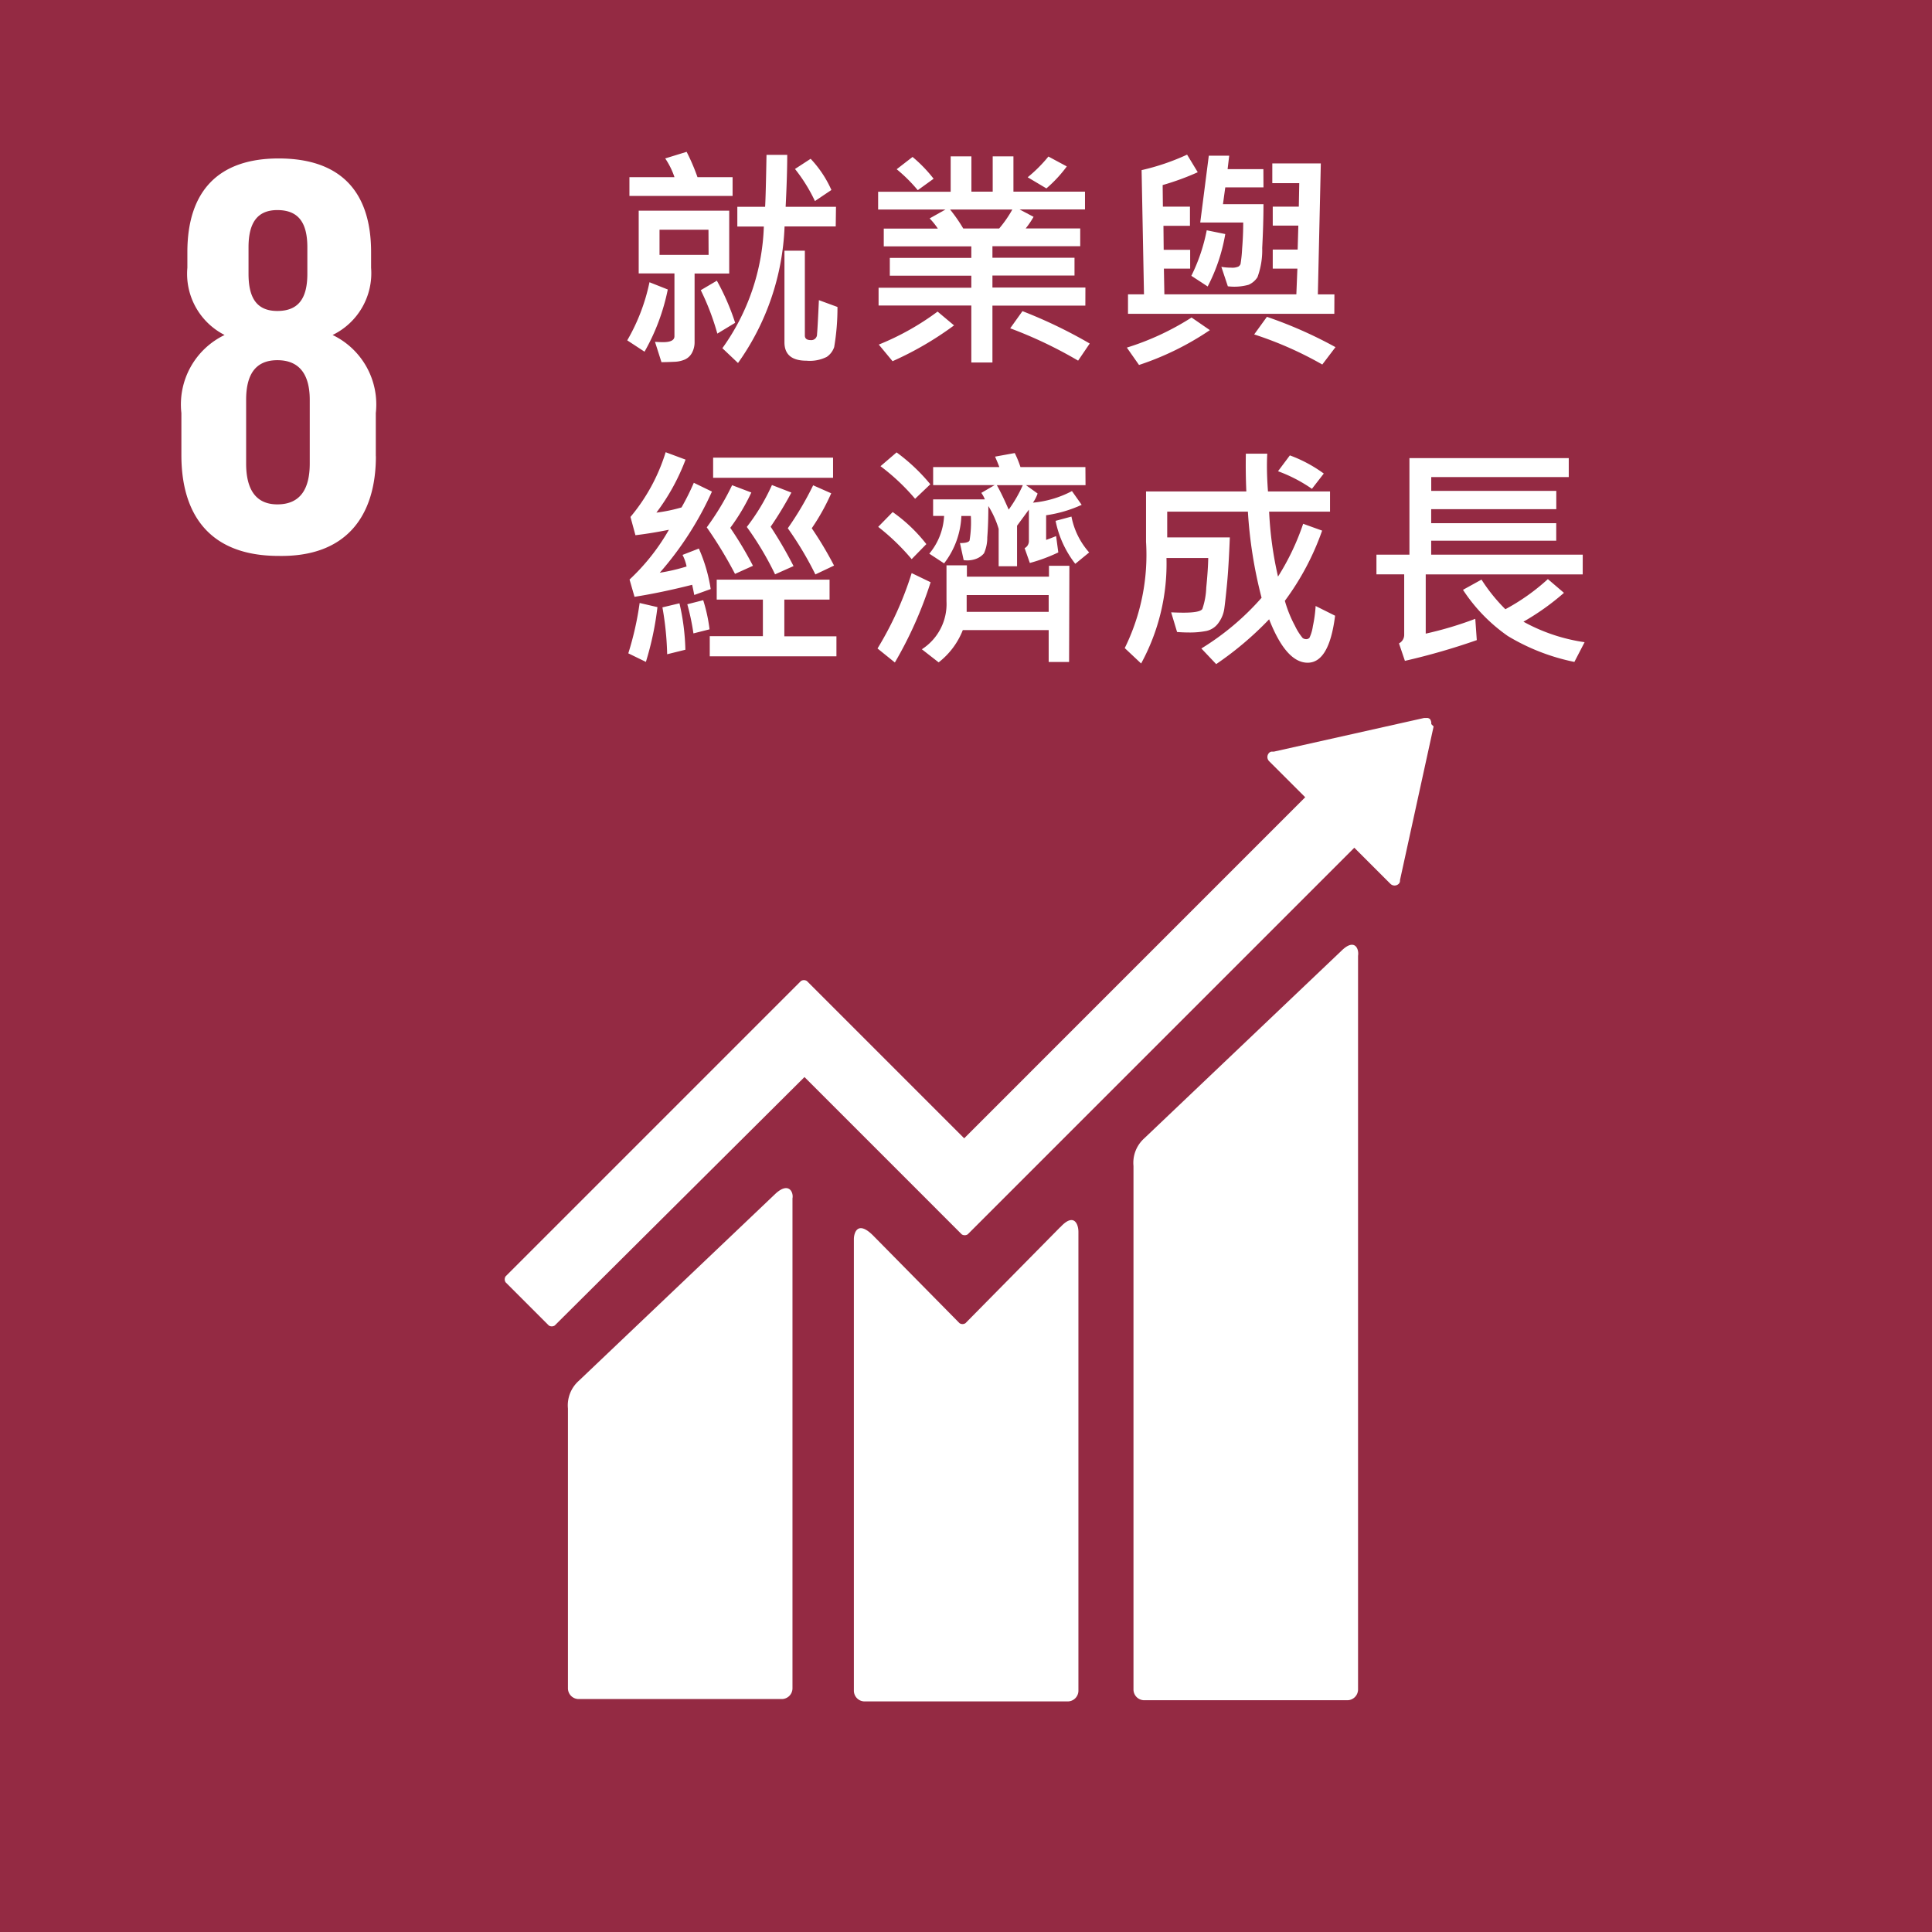
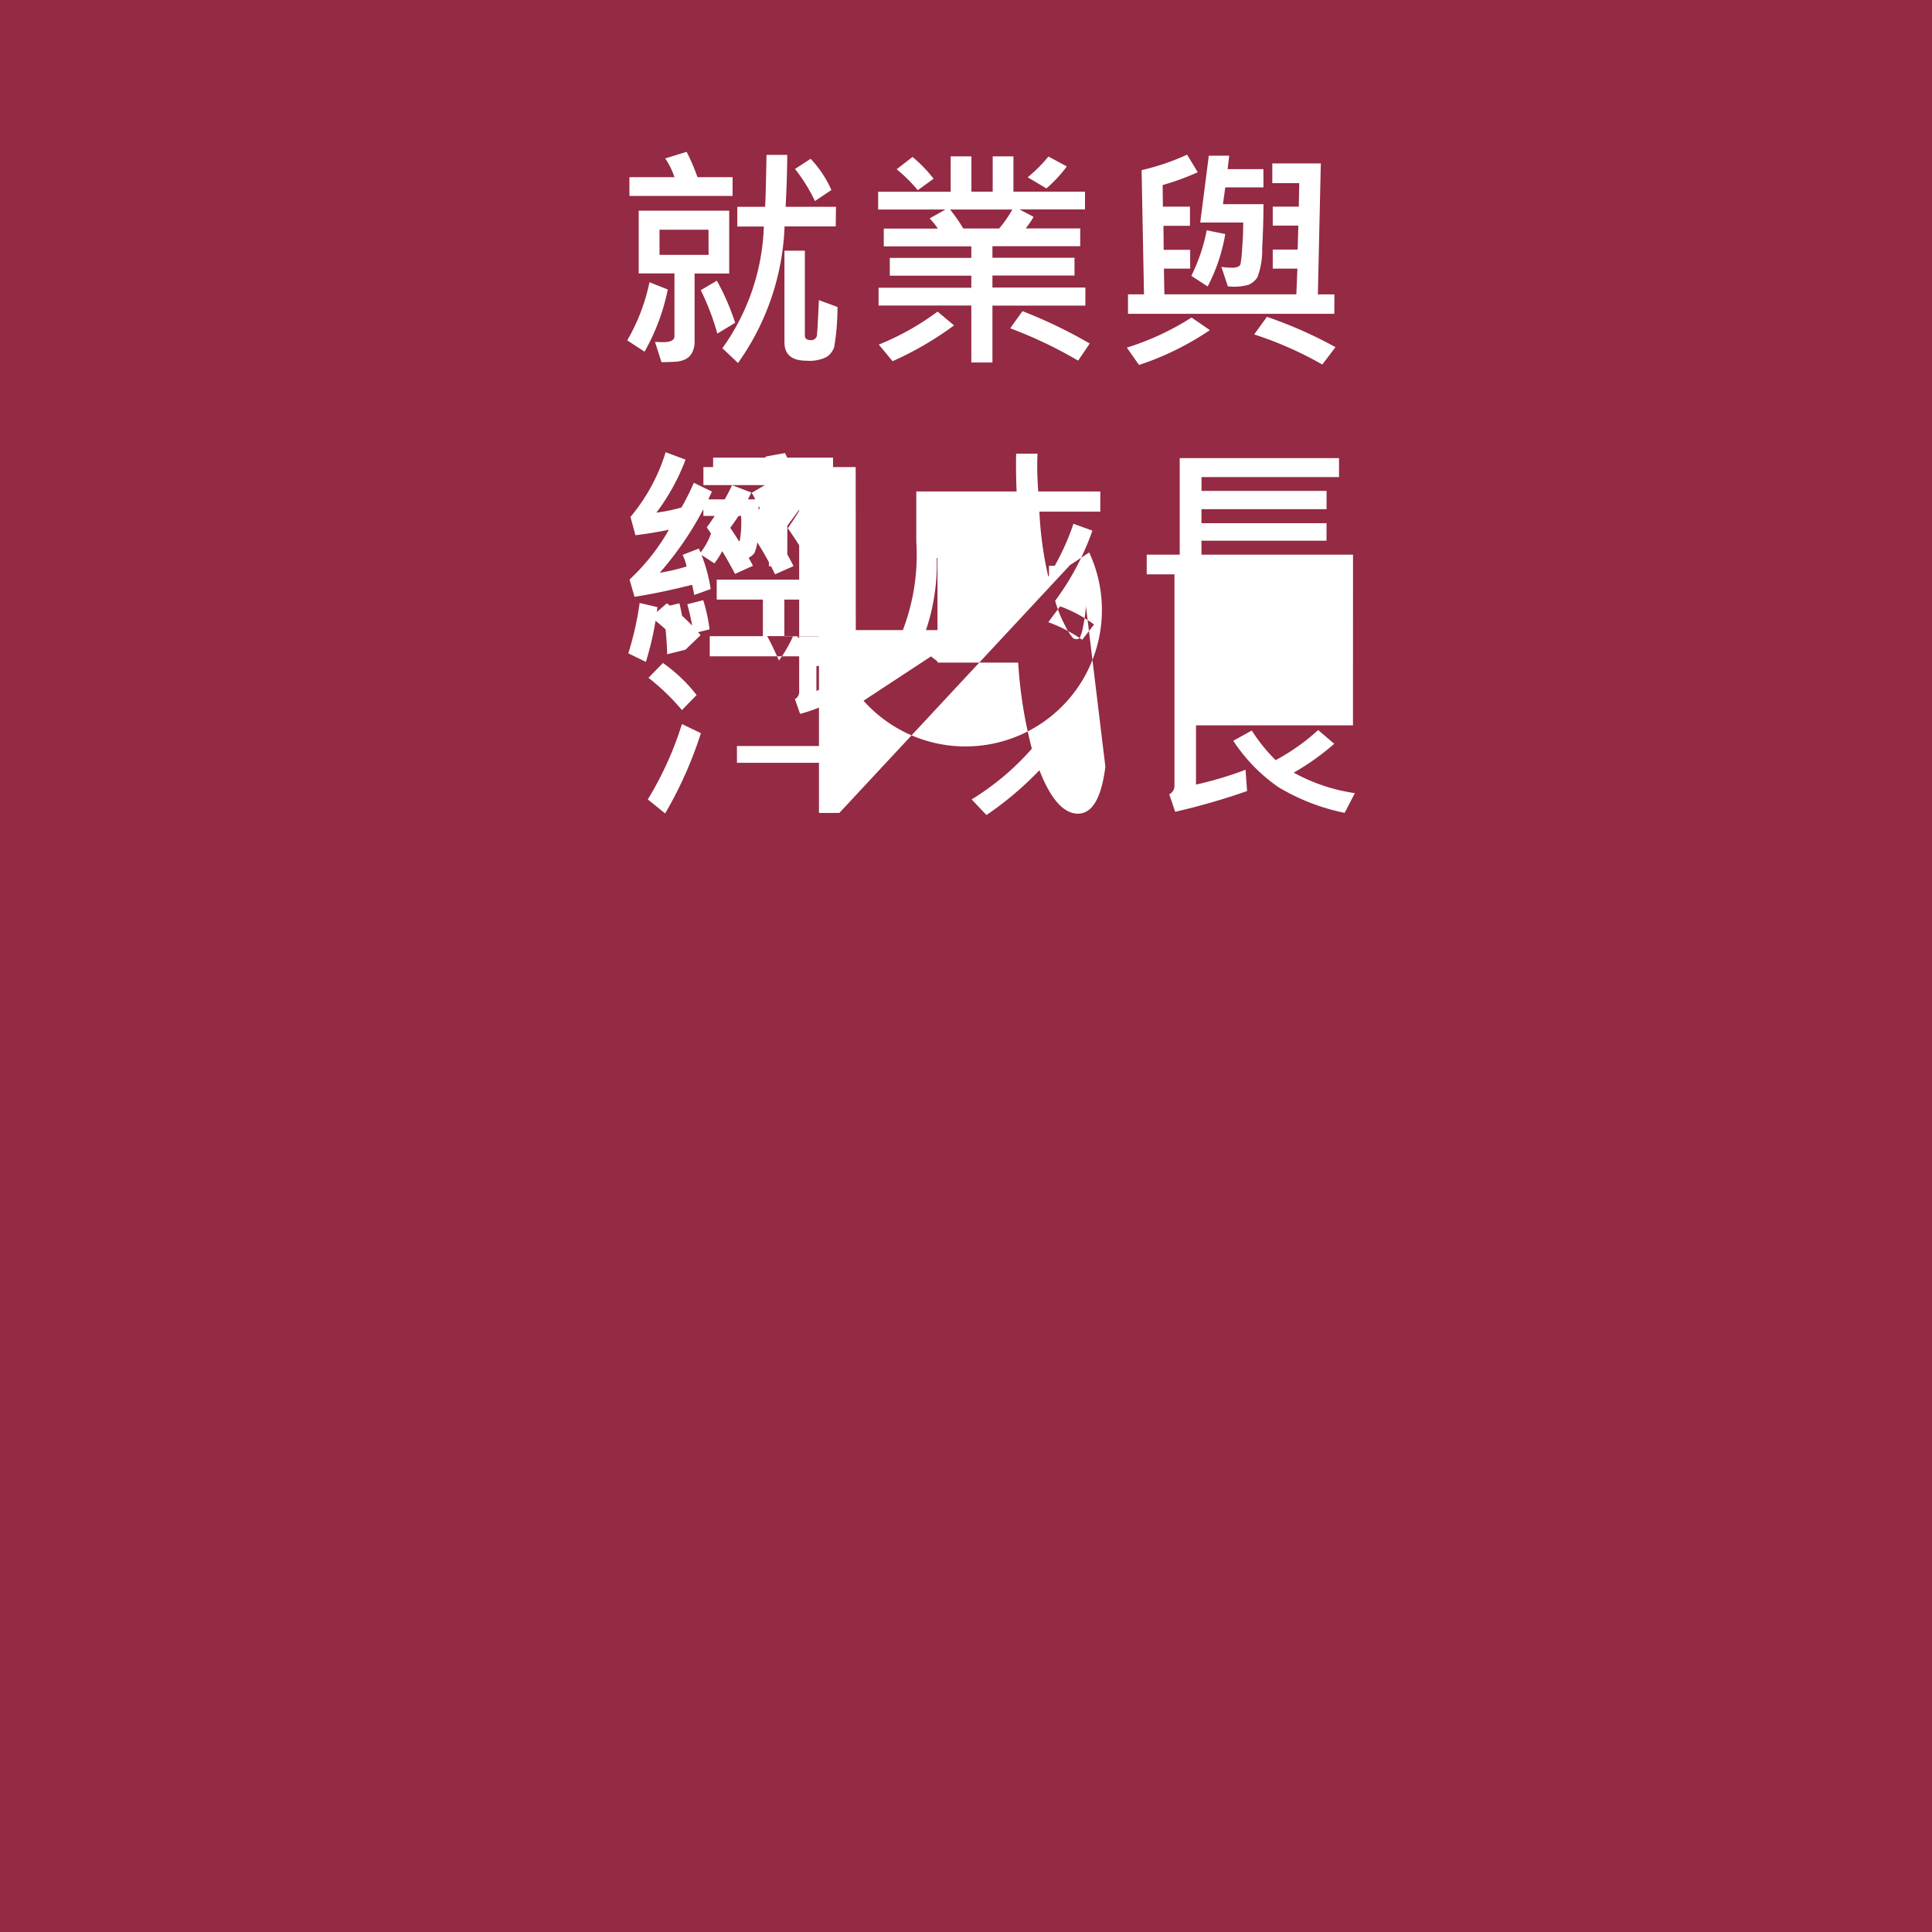
<svg xmlns="http://www.w3.org/2000/svg" width="65.229" height="65.229" viewBox="0 0 65.229 65.229">
  <g id="Group_94947" data-name="Group 94947" transform="translate(0 0)">
    <rect id="Rectangle_4638" data-name="Rectangle 4638" width="65.229" height="65.229" transform="translate(0 0)" fill="#942a43" />
-     <path id="Path_94879" data-name="Path 94879" d="M103.915,16.912v-1.46a2.6,2.6,0,0,0-1.459-2.635,2.319,2.319,0,0,0,1.3-2.27V10.02c0-2.068-1.053-3.163-3.122-3.163-2.027,0-3.081,1.095-3.081,3.163v.527a2.315,2.315,0,0,0,1.257,2.27,2.6,2.6,0,0,0-1.459,2.635v1.419c0,1.987.932,3.405,3.283,3.405,2.311.041,3.284-1.378,3.284-3.365m-4.3-7.054c0-.81.284-1.257.973-1.257.729,0,1.013.446,1.013,1.257v.892c0,.811-.284,1.257-1.013,1.257s-.973-.486-.973-1.257Zm2.067,7.3c0,.81-.284,1.379-1.094,1.379-.771,0-1.054-.568-1.054-1.379V15.006c0-.811.284-1.338,1.054-1.338.81,0,1.094.567,1.094,1.338Z" transform="translate(-91.227 -1.507)" fill="#fff" />
-     <path id="Path_94880" data-name="Path 94880" d="M139.514,39.726l-6.649,6.324a1.109,1.109,0,0,0-.365.932V64.657a.363.363,0,0,0,.362.365h6.855a.364.364,0,0,0,.365-.362V39.888c.04-.244-.122-.608-.568-.162M120.42,47.914l-6.649,6.325a1.109,1.109,0,0,0-.365.932v9.447a.363.363,0,0,0,.362.364h6.854a.363.363,0,0,0,.365-.362V48.077c.041-.2-.121-.568-.567-.163" transform="translate(-94.231 -7.618)" fill="#fff" />
-     <path id="Path_94881" data-name="Path 94881" d="M142.062,30.3a.246.246,0,0,0-.041-.163.15.15,0,0,0-.122-.04h-.08l-5.068,1.135h-.081a.141.141,0,0,0-.081.041.2.2,0,0,0-.007.277l.007.007.041.041,1.176,1.175L126.292,44.288l-5.311-5.311a.185.185,0,0,0-.2,0l-1.459,1.459-8.513,8.513a.185.185,0,0,0,0,.2l1.459,1.459a.185.185,0,0,0,.2,0L120.9,42.22l3.851,3.851,1.459,1.46a.186.186,0,0,0,.2,0l13.054-13.054,1.217,1.217a.2.2,0,0,0,.277.007l.007-.007a.15.15,0,0,0,.041-.122l1.135-5.189-.08-.081Z" transform="translate(-93.739 -5.856)" fill="#fff" />
-     <path id="Path_94882" data-name="Path 94882" d="M132.249,51.189l-3.2,3.243a.182.182,0,0,1-.2,0l-2.918-2.96c-.528-.527-.649-.081-.649.122V66.837a.363.363,0,0,0,.362.365h6.854a.363.363,0,0,0,.365-.362V51.351c0-.284-.163-.649-.609-.162" transform="translate(-96.453 -9.758)" fill="#fff" />
-     <path id="Path_94883" data-name="Path 94883" d="M119.427,8.072h-3.483V7.438h1.521a2.567,2.567,0,0,0-.313-.633l.723-.223a6.846,6.846,0,0,1,.367.856h1.185ZM122.909,9.1h-1.727a8.485,8.485,0,0,1-1.572,4.612l-.528-.5a7.451,7.451,0,0,0,1.4-4.108h-.895V8.439h.938q.023-.376.047-1.755h.7q0,.691-.054,1.755h1.7Zm-.144-1.231-.558.375a5.476,5.476,0,0,0-.673-1.083l.528-.344a3.754,3.754,0,0,1,.7,1.051Zm-3.452,2.822h-1.169v2.305a.753.753,0,0,1-.088.372.513.513,0,0,1-.235.224.974.974,0,0,1-.365.079c-.146.007-.289.011-.43.013l-.219-.687c.11.007.2.011.274.011q.383,0,.383-.2V10.687h-1.207V8.568h3.056Zm-.7-1.479H116.96v.849h1.657Zm4.355,2.608a7.849,7.849,0,0,1-.111,1.354.655.655,0,0,1-.25.331,1.272,1.272,0,0,1-.686.129q-.743,0-.743-.622V9.92h.689v2.866c0,.1.067.153.2.153a.193.193,0,0,0,.211-.2q.02-.2.063-1.149Zm-3.456.536-.6.363a8.463,8.463,0,0,0-.559-1.466l.543-.32a7.917,7.917,0,0,1,.618,1.423m-2.275-1.126a7.073,7.073,0,0,1-.785,2.1l-.584-.383a6.541,6.541,0,0,0,.751-1.962Zm13.472-4.155a4.446,4.446,0,0,1-.689.742l-.632-.376a4.851,4.851,0,0,0,.7-.7Zm.626,4.7H128.2v1.919h-.713V11.77h-3.131v-.6h3.131v-.406h-2.752v-.6h2.752v-.39h-2.956v-.6h1.826a2.455,2.455,0,0,0-.277-.344l.535-.3h-2.274v-.6h2.449V6.735h.7V7.927h.719V6.735h.7V7.927h2.416v.6h-2.209l.473.25a2.985,2.985,0,0,1-.266.391h1.841v.6H128.2v.39h2.771v.6H128.2v.406h3.139Zm-2.467-3.245h-2.1a5.332,5.332,0,0,1,.445.641h1.212a4.008,4.008,0,0,0,.445-.641m-2.657-1.04-.536.387a5.228,5.228,0,0,0-.712-.707l.536-.415a4.72,4.72,0,0,1,.711.736Zm5.268,5.567-.39.575A14.65,14.65,0,0,0,128.8,12.54l.414-.579a16.237,16.237,0,0,1,2.267,1.091m-4.577-.61a11.036,11.036,0,0,1-2.076,1.209l-.465-.561a8.906,8.906,0,0,0,1.985-1.114Zm12.839-.391h-6.966v-.657h.54L133.236,7.2a7.767,7.767,0,0,0,1.536-.523l.36.594a8.755,8.755,0,0,1-1.185.433l.008.728h.914V9.08h-.895l.008.81h.894v.636h-.887l.016.868h4.456l.035-.868h-.832V9.882h.841l.023-.809h-.864V8.432h.88l.015-.793h-.91V6.974h1.638l-.1,4.421h.559Zm-2.392-4.268h-1.29l-.078.567h1.368q0,.668-.043,1.478a2.639,2.639,0,0,1-.16.987.678.678,0,0,1-.3.256,1.808,1.808,0,0,1-.7.051l-.219-.657a1.94,1.94,0,0,0,.328.028.517.517,0,0,0,.248-.037.186.186,0,0,0,.071-.084,4.436,4.436,0,0,0,.054-.519q.038-.471.037-.885h-1.451l.289-2.255h.689l-.054.453h1.208Zm-1.29,1.575a5.98,5.98,0,0,1-.594,1.77l-.551-.36a6.027,6.027,0,0,0,.519-1.537Zm3.721,3.819-.445.586a12.293,12.293,0,0,0-2.3-1.016l.43-.594A14.551,14.551,0,0,1,139.783,13.177Zm-4.241-.575a9.657,9.657,0,0,1-2.392,1.176l-.411-.586a9,9,0,0,0,2.185-1.016ZM118.73,18.053a11,11,0,0,1-1.762,2.74,6.429,6.429,0,0,0,.906-.211,1.49,1.49,0,0,0-.137-.391l.551-.215a5.385,5.385,0,0,1,.4,1.368l-.555.2q-.032-.168-.071-.344-1.055.266-1.946.406l-.168-.583a7.117,7.117,0,0,0,1.329-1.681q-.579.118-1.13.184l-.168-.617a6.272,6.272,0,0,0,1.188-2.185l.672.25a7.121,7.121,0,0,1-.985,1.79,5.462,5.462,0,0,0,.849-.176,8.354,8.354,0,0,0,.415-.832Zm4.089-.465H118.77v-.68h4.049Zm-1.329,2.978-.629.281a10.418,10.418,0,0,0-.954-1.6,6.959,6.959,0,0,0,.849-1.415l.656.254a12.186,12.186,0,0,1-.7,1.153,14.112,14.112,0,0,1,.774,1.332Zm1.365-.016-.633.3a11.312,11.312,0,0,0-.931-1.559,10.529,10.529,0,0,0,.856-1.45l.61.27a7.282,7.282,0,0,1-.657,1.18,12.305,12.305,0,0,1,.754,1.263Zm-2.739.008-.607.274a14.237,14.237,0,0,0-.954-1.571,8.994,8.994,0,0,0,.856-1.423l.649.246a6.961,6.961,0,0,1-.711,1.193A12.309,12.309,0,0,1,120.115,20.559Zm2.817,3.057h-4.277v-.68h1.794V21.7h-1.559v-.673h3.81V21.7h-1.527v1.239h1.759Zm-4.285-.911-.543.137a7.994,7.994,0,0,0-.207-.984l.537-.137a5.439,5.439,0,0,1,.214.984m-1.759-.75a10.314,10.314,0,0,1-.39,1.849l-.594-.289a10.433,10.433,0,0,0,.383-1.7Zm.946,1.438-.618.153a10.241,10.241,0,0,0-.16-1.583l.575-.137a7.611,7.611,0,0,1,.2,1.567m8.269-5.585-.513.489a7.152,7.152,0,0,0-1.168-1.1l.543-.466a6.285,6.285,0,0,1,1.138,1.075m5.241.032h-2.009l.391.281a1.229,1.229,0,0,1-.157.309,3.494,3.494,0,0,0,1.317-.391l.328.464a4.321,4.321,0,0,1-1.2.352v.832c.065-.021.177-.064.337-.128l.074.551a5.585,5.585,0,0,1-.961.356l-.176-.5a.268.268,0,0,0,.144-.242V18.662l-.4.544v1.369h-.621V19.312a3.1,3.1,0,0,0-.348-.77q0,.613-.036,1.054a1.3,1.3,0,0,1-.111.541.633.633,0,0,1-.25.18.848.848,0,0,1-.436.05l-.125-.575q.282,0,.324-.088a3.8,3.8,0,0,0,.043-.827h-.32a2.788,2.788,0,0,1-.583,1.6l-.5-.328a2.144,2.144,0,0,0,.5-1.275h-.371v-.558h1.747a.945.945,0,0,0-.12-.219l.45-.262h-2.076v-.61h2.235q-.035-.1-.144-.352l.664-.121a3.281,3.281,0,0,1,.193.473h2.193Zm-2.114,0h-.88q.168.294.4.825a4.562,4.562,0,0,0,.477-.826Zm-3.256,1.985-.5.512a7.5,7.5,0,0,0-1.13-1.09l.489-.5a5.3,5.3,0,0,1,1.137,1.083m5.492.285-.464.38a3.465,3.465,0,0,1-.665-1.451l.536-.144A2.541,2.541,0,0,0,131.467,20.109Zm-.673,3.694h-.689V22.729H127.2a2.569,2.569,0,0,1-.816,1.09l-.567-.442a1.816,1.816,0,0,0,.832-1.618V20.543h.689v.383h2.771v-.368h.689Zm-.689-1.692v-.567h-2.769v.567Zm-3.986-1a13.494,13.494,0,0,1-1.207,2.709l-.586-.473a11.343,11.343,0,0,0,1.153-2.545Zm13.656,1.13q-.2,1.588-.927,1.587t-1.3-1.466a11.147,11.147,0,0,1-1.788,1.513l-.5-.528a8.846,8.846,0,0,0,2.033-1.712,15.166,15.166,0,0,1-.462-2.907h-2.724V19.6h2.114q-.039.985-.092,1.542t-.092.845a1.067,1.067,0,0,1-.2.5.676.676,0,0,1-.4.27,2.855,2.855,0,0,1-.606.053c-.125,0-.255-.006-.391-.016l-.2-.664c.162.007.3.011.415.011q.567,0,.639-.127a2.482,2.482,0,0,0,.131-.718q.059-.59.067-1h-1.41a7.028,7.028,0,0,1-.856,3.561l-.553-.52a7.118,7.118,0,0,0,.719-3.588v-1.7h3.386q-.028-.64-.016-1.275h.723c-.008.133-.011.272-.011.419q0,.379.035.856h2.095v.681h-2.056a12.166,12.166,0,0,0,.3,2.193,8.283,8.283,0,0,0,.849-1.783l.64.231a8.919,8.919,0,0,1-1.258,2.37,4.175,4.175,0,0,0,.342.846,1.916,1.916,0,0,0,.26.411.2.2,0,0,0,.117.037.146.146,0,0,0,.112-.046,1.382,1.382,0,0,0,.115-.393,4.566,4.566,0,0,0,.093-.68Zm-.382-4.8-.4.516a5.025,5.025,0,0,0-1.145-.594l.4-.535a4.655,4.655,0,0,1,1.145.613m8.742,3.405h-5.3v2a12.12,12.12,0,0,0,1.673-.5l.051.719a22.516,22.516,0,0,1-2.427.7l-.2-.59a.322.322,0,0,0,.176-.289V20.847h-.937v-.664h1.114v-3.26h5.379v.641h-4.643v.466h4.222v.617h-4.224v.473h4.222v.591h-4.222v.472h5.117Zm.063,2.291-.344.664a7.065,7.065,0,0,1-2.248-.875,5.706,5.706,0,0,1-1.513-1.559l.625-.345a5.823,5.823,0,0,0,.806,1,7.07,7.07,0,0,0,1.435-1.017l.543.464a8.339,8.339,0,0,1-1.368.974,6.048,6.048,0,0,0,2.064.692Z" transform="translate(-94.693 -1.456)" fill="#fff" />
+     <path id="Path_94883" data-name="Path 94883" d="M119.427,8.072h-3.483V7.438h1.521a2.567,2.567,0,0,0-.313-.633l.723-.223a6.846,6.846,0,0,1,.367.856h1.185ZM122.909,9.1h-1.727a8.485,8.485,0,0,1-1.572,4.612l-.528-.5a7.451,7.451,0,0,0,1.4-4.108h-.895V8.439h.938q.023-.376.047-1.755h.7q0,.691-.054,1.755h1.7Zm-.144-1.231-.558.375a5.476,5.476,0,0,0-.673-1.083l.528-.344a3.754,3.754,0,0,1,.7,1.051Zm-3.452,2.822h-1.169v2.305a.753.753,0,0,1-.088.372.513.513,0,0,1-.235.224.974.974,0,0,1-.365.079c-.146.007-.289.011-.43.013l-.219-.687c.11.007.2.011.274.011q.383,0,.383-.2V10.687h-1.207V8.568h3.056Zm-.7-1.479H116.96v.849h1.657Zm4.355,2.608a7.849,7.849,0,0,1-.111,1.354.655.655,0,0,1-.25.331,1.272,1.272,0,0,1-.686.129q-.743,0-.743-.622V9.92h.689v2.866c0,.1.067.153.2.153a.193.193,0,0,0,.211-.2q.02-.2.063-1.149Zm-3.456.536-.6.363a8.463,8.463,0,0,0-.559-1.466l.543-.32a7.917,7.917,0,0,1,.618,1.423m-2.275-1.126a7.073,7.073,0,0,1-.785,2.1l-.584-.383a6.541,6.541,0,0,0,.751-1.962Zm13.472-4.155a4.446,4.446,0,0,1-.689.742l-.632-.376a4.851,4.851,0,0,0,.7-.7Zm.626,4.7H128.2v1.919h-.713V11.77h-3.131v-.6h3.131v-.406h-2.752v-.6h2.752v-.39h-2.956v-.6h1.826a2.455,2.455,0,0,0-.277-.344l.535-.3h-2.274v-.6h2.449V6.735h.7V7.927h.719V6.735h.7V7.927h2.416v.6h-2.209l.473.25a2.985,2.985,0,0,1-.266.391h1.841v.6H128.2v.39h2.771v.6H128.2v.406h3.139Zm-2.467-3.245h-2.1a5.332,5.332,0,0,1,.445.641h1.212a4.008,4.008,0,0,0,.445-.641m-2.657-1.04-.536.387a5.228,5.228,0,0,0-.712-.707l.536-.415a4.72,4.72,0,0,1,.711.736Zm5.268,5.567-.39.575A14.65,14.65,0,0,0,128.8,12.54l.414-.579a16.237,16.237,0,0,1,2.267,1.091m-4.577-.61a11.036,11.036,0,0,1-2.076,1.209l-.465-.561a8.906,8.906,0,0,0,1.985-1.114Zm12.839-.391h-6.966v-.657h.54L133.236,7.2a7.767,7.767,0,0,0,1.536-.523l.36.594a8.755,8.755,0,0,1-1.185.433l.008.728h.914V9.08h-.895l.008.81h.894v.636h-.887l.016.868h4.456l.035-.868h-.832V9.882h.841l.023-.809h-.864V8.432h.88l.015-.793h-.91V6.974h1.638l-.1,4.421h.559Zm-2.392-4.268h-1.29l-.078.567h1.368q0,.668-.043,1.478a2.639,2.639,0,0,1-.16.987.678.678,0,0,1-.3.256,1.808,1.808,0,0,1-.7.051l-.219-.657a1.94,1.94,0,0,0,.328.028.517.517,0,0,0,.248-.037.186.186,0,0,0,.071-.084,4.436,4.436,0,0,0,.054-.519q.038-.471.037-.885h-1.451l.289-2.255h.689l-.054.453h1.208Zm-1.29,1.575a5.98,5.98,0,0,1-.594,1.77l-.551-.36a6.027,6.027,0,0,0,.519-1.537Zm3.721,3.819-.445.586a12.293,12.293,0,0,0-2.3-1.016l.43-.594A14.551,14.551,0,0,1,139.783,13.177Zm-4.241-.575a9.657,9.657,0,0,1-2.392,1.176l-.411-.586a9,9,0,0,0,2.185-1.016ZM118.73,18.053a11,11,0,0,1-1.762,2.74,6.429,6.429,0,0,0,.906-.211,1.49,1.49,0,0,0-.137-.391l.551-.215a5.385,5.385,0,0,1,.4,1.368l-.555.2q-.032-.168-.071-.344-1.055.266-1.946.406l-.168-.583a7.117,7.117,0,0,0,1.329-1.681q-.579.118-1.13.184l-.168-.617a6.272,6.272,0,0,0,1.188-2.185l.672.25a7.121,7.121,0,0,1-.985,1.79,5.462,5.462,0,0,0,.849-.176,8.354,8.354,0,0,0,.415-.832Zm4.089-.465H118.77v-.68h4.049Zm-1.329,2.978-.629.281a10.418,10.418,0,0,0-.954-1.6,6.959,6.959,0,0,0,.849-1.415l.656.254a12.186,12.186,0,0,1-.7,1.153,14.112,14.112,0,0,1,.774,1.332Zm1.365-.016-.633.3a11.312,11.312,0,0,0-.931-1.559,10.529,10.529,0,0,0,.856-1.45l.61.27a7.282,7.282,0,0,1-.657,1.18,12.305,12.305,0,0,1,.754,1.263Zm-2.739.008-.607.274a14.237,14.237,0,0,0-.954-1.571,8.994,8.994,0,0,0,.856-1.423l.649.246a6.961,6.961,0,0,1-.711,1.193A12.309,12.309,0,0,1,120.115,20.559Zm2.817,3.057h-4.277v-.68h1.794V21.7h-1.559v-.673h3.81V21.7h-1.527v1.239h1.759Zm-4.285-.911-.543.137a7.994,7.994,0,0,0-.207-.984l.537-.137a5.439,5.439,0,0,1,.214.984m-1.759-.75a10.314,10.314,0,0,1-.39,1.849l-.594-.289a10.433,10.433,0,0,0,.383-1.7Zm.946,1.438-.618.153a10.241,10.241,0,0,0-.16-1.583l.575-.137a7.611,7.611,0,0,1,.2,1.567a7.152,7.152,0,0,0-1.168-1.1l.543-.466a6.285,6.285,0,0,1,1.138,1.075m5.241.032h-2.009l.391.281a1.229,1.229,0,0,1-.157.309,3.494,3.494,0,0,0,1.317-.391l.328.464a4.321,4.321,0,0,1-1.2.352v.832c.065-.021.177-.064.337-.128l.074.551a5.585,5.585,0,0,1-.961.356l-.176-.5a.268.268,0,0,0,.144-.242V18.662l-.4.544v1.369h-.621V19.312a3.1,3.1,0,0,0-.348-.77q0,.613-.036,1.054a1.3,1.3,0,0,1-.111.541.633.633,0,0,1-.25.18.848.848,0,0,1-.436.05l-.125-.575q.282,0,.324-.088a3.8,3.8,0,0,0,.043-.827h-.32a2.788,2.788,0,0,1-.583,1.6l-.5-.328a2.144,2.144,0,0,0,.5-1.275h-.371v-.558h1.747a.945.945,0,0,0-.12-.219l.45-.262h-2.076v-.61h2.235q-.035-.1-.144-.352l.664-.121a3.281,3.281,0,0,1,.193.473h2.193Zm-2.114,0h-.88q.168.294.4.825a4.562,4.562,0,0,0,.477-.826Zm-3.256,1.985-.5.512a7.5,7.5,0,0,0-1.13-1.09l.489-.5a5.3,5.3,0,0,1,1.137,1.083m5.492.285-.464.38a3.465,3.465,0,0,1-.665-1.451l.536-.144A2.541,2.541,0,0,0,131.467,20.109Zm-.673,3.694h-.689V22.729H127.2a2.569,2.569,0,0,1-.816,1.09l-.567-.442a1.816,1.816,0,0,0,.832-1.618V20.543h.689v.383h2.771v-.368h.689Zm-.689-1.692v-.567h-2.769v.567Zm-3.986-1a13.494,13.494,0,0,1-1.207,2.709l-.586-.473a11.343,11.343,0,0,0,1.153-2.545Zm13.656,1.13q-.2,1.588-.927,1.587t-1.3-1.466a11.147,11.147,0,0,1-1.788,1.513l-.5-.528a8.846,8.846,0,0,0,2.033-1.712,15.166,15.166,0,0,1-.462-2.907h-2.724V19.6h2.114q-.039.985-.092,1.542t-.092.845a1.067,1.067,0,0,1-.2.5.676.676,0,0,1-.4.27,2.855,2.855,0,0,1-.606.053c-.125,0-.255-.006-.391-.016l-.2-.664c.162.007.3.011.415.011q.567,0,.639-.127a2.482,2.482,0,0,0,.131-.718q.059-.59.067-1h-1.41a7.028,7.028,0,0,1-.856,3.561l-.553-.52a7.118,7.118,0,0,0,.719-3.588v-1.7h3.386q-.028-.64-.016-1.275h.723c-.008.133-.011.272-.011.419q0,.379.035.856h2.095v.681h-2.056a12.166,12.166,0,0,0,.3,2.193,8.283,8.283,0,0,0,.849-1.783l.64.231a8.919,8.919,0,0,1-1.258,2.37,4.175,4.175,0,0,0,.342.846,1.916,1.916,0,0,0,.26.411.2.2,0,0,0,.117.037.146.146,0,0,0,.112-.046,1.382,1.382,0,0,0,.115-.393,4.566,4.566,0,0,0,.093-.68Zm-.382-4.8-.4.516a5.025,5.025,0,0,0-1.145-.594l.4-.535a4.655,4.655,0,0,1,1.145.613m8.742,3.405h-5.3v2a12.12,12.12,0,0,0,1.673-.5l.051.719a22.516,22.516,0,0,1-2.427.7l-.2-.59a.322.322,0,0,0,.176-.289V20.847h-.937v-.664h1.114v-3.26h5.379v.641h-4.643v.466h4.222v.617h-4.224v.473h4.222v.591h-4.222v.472h5.117Zm.063,2.291-.344.664a7.065,7.065,0,0,1-2.248-.875,5.706,5.706,0,0,1-1.513-1.559l.625-.345a5.823,5.823,0,0,0,.806,1,7.07,7.07,0,0,0,1.435-1.017l.543.464a8.339,8.339,0,0,1-1.368.974,6.048,6.048,0,0,0,2.064.692Z" transform="translate(-94.693 -1.456)" fill="#fff" />
  </g>
</svg>